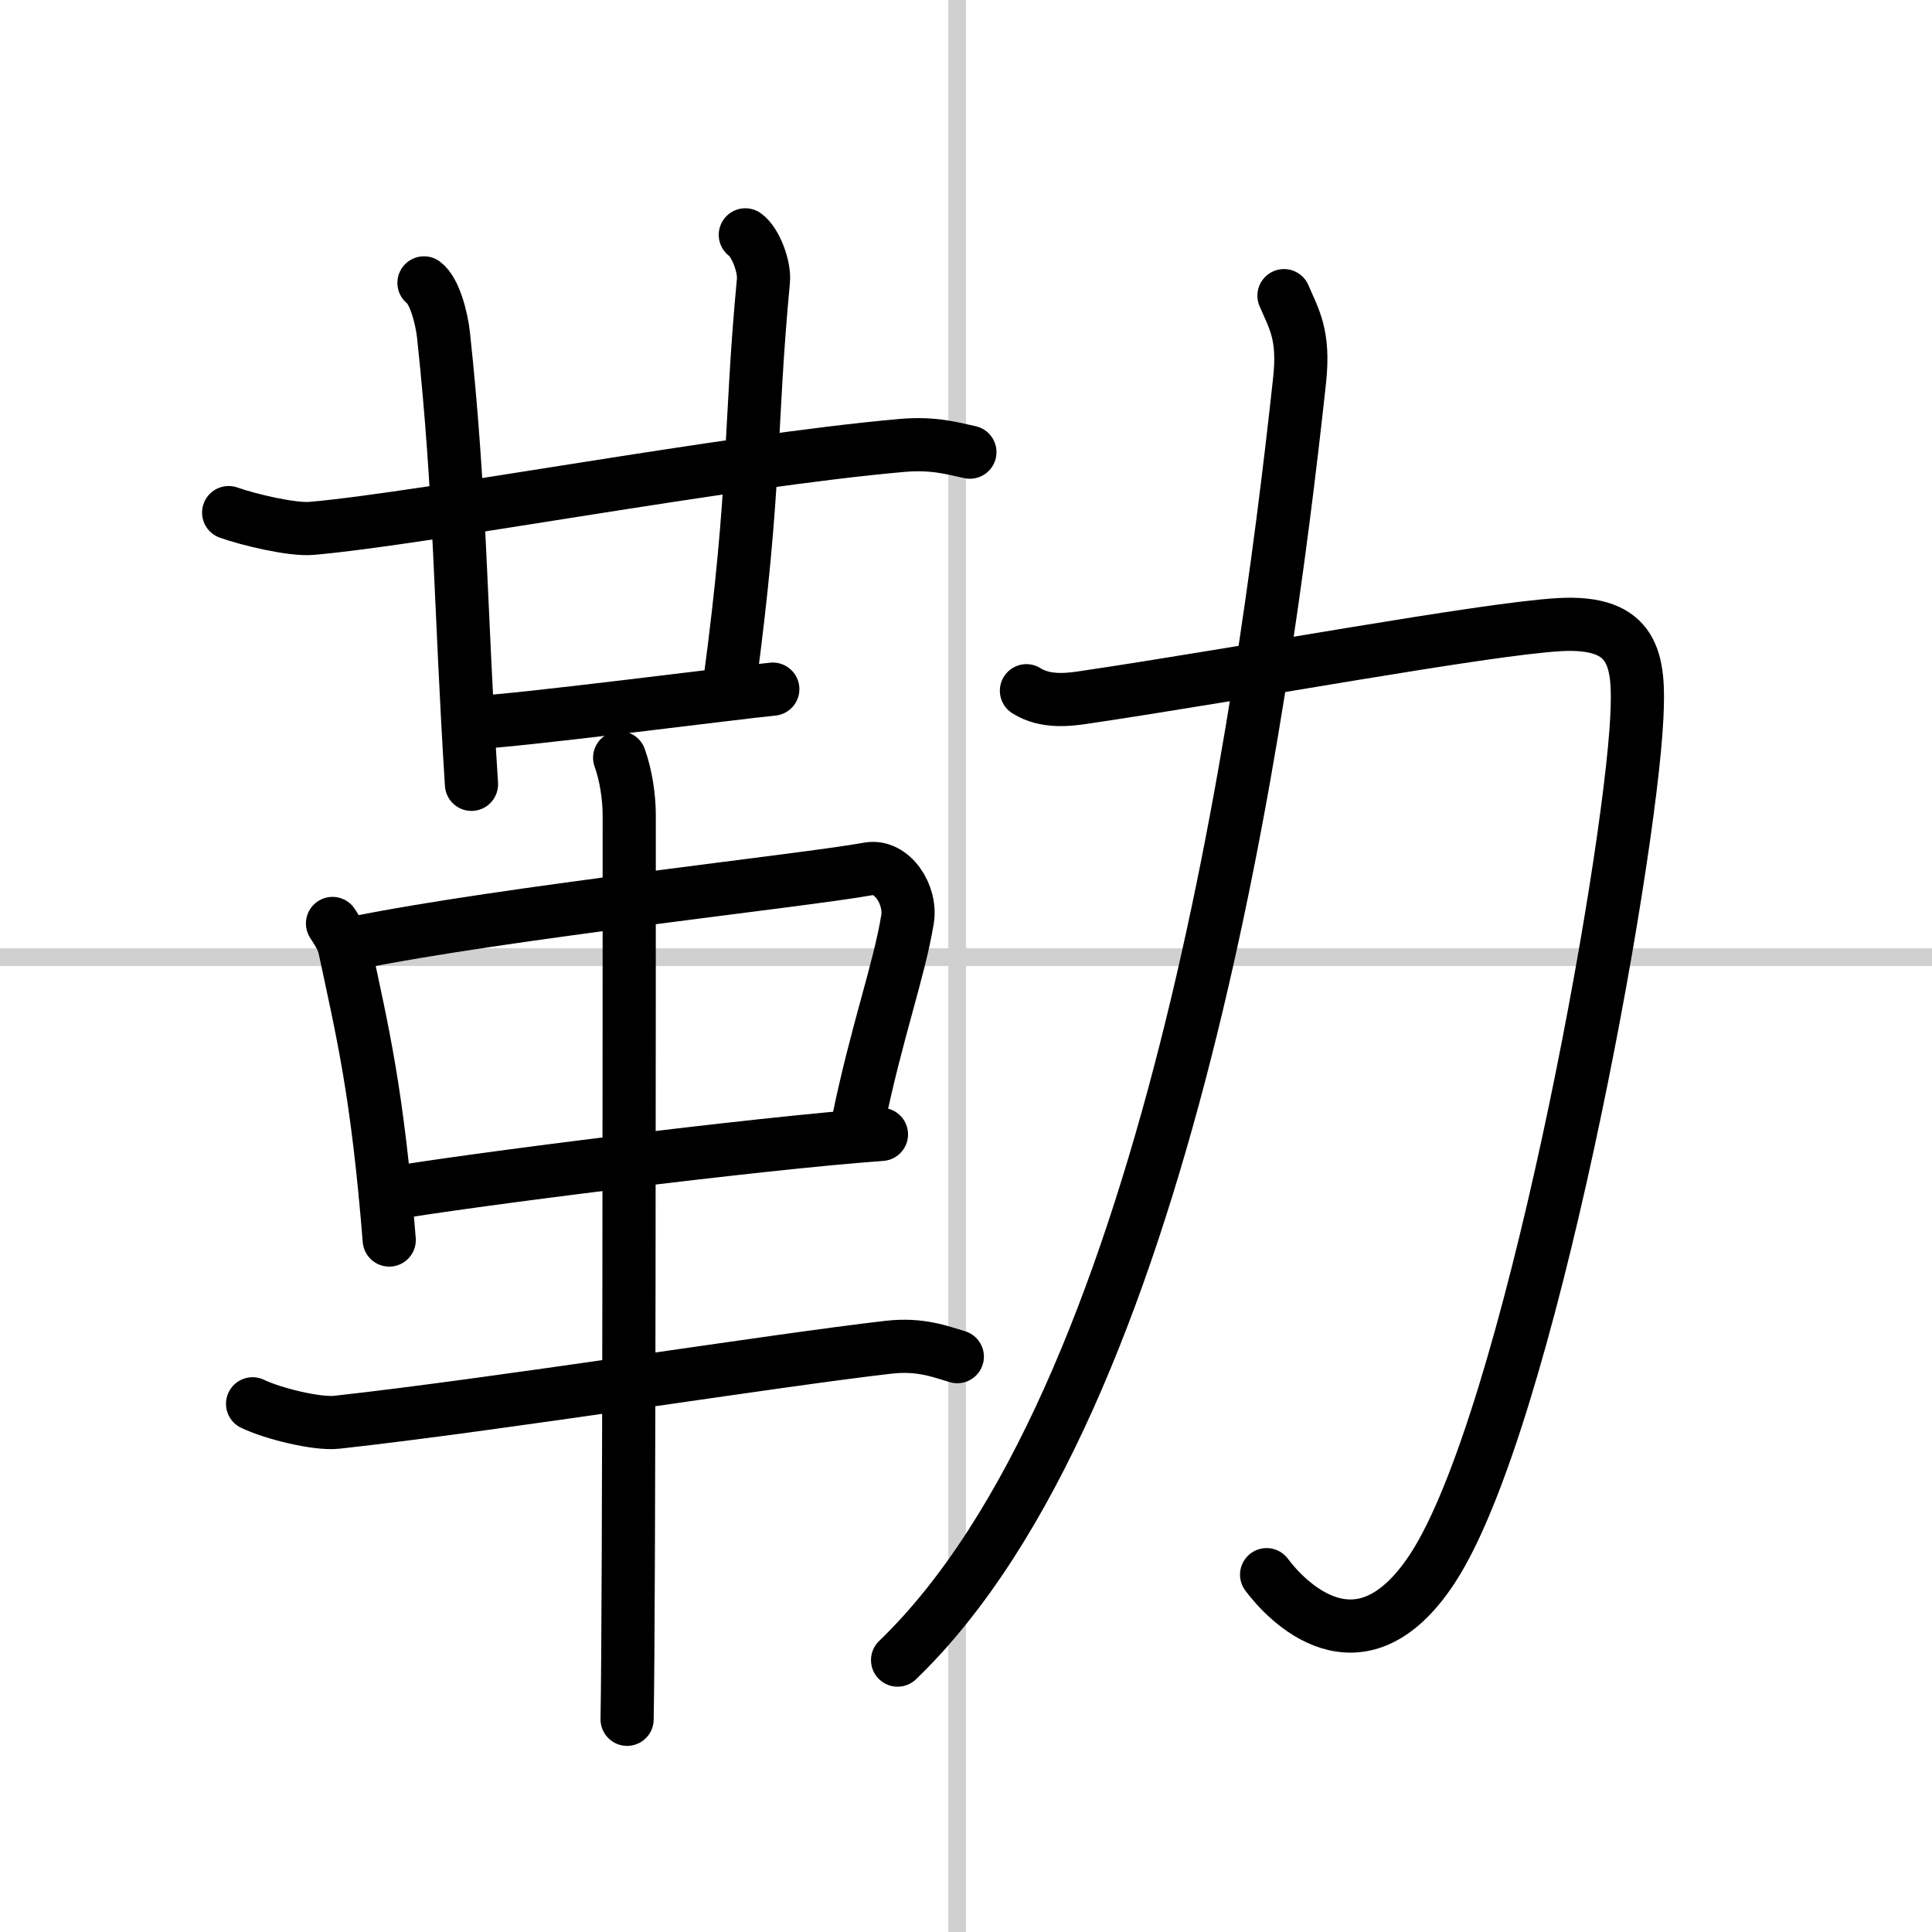
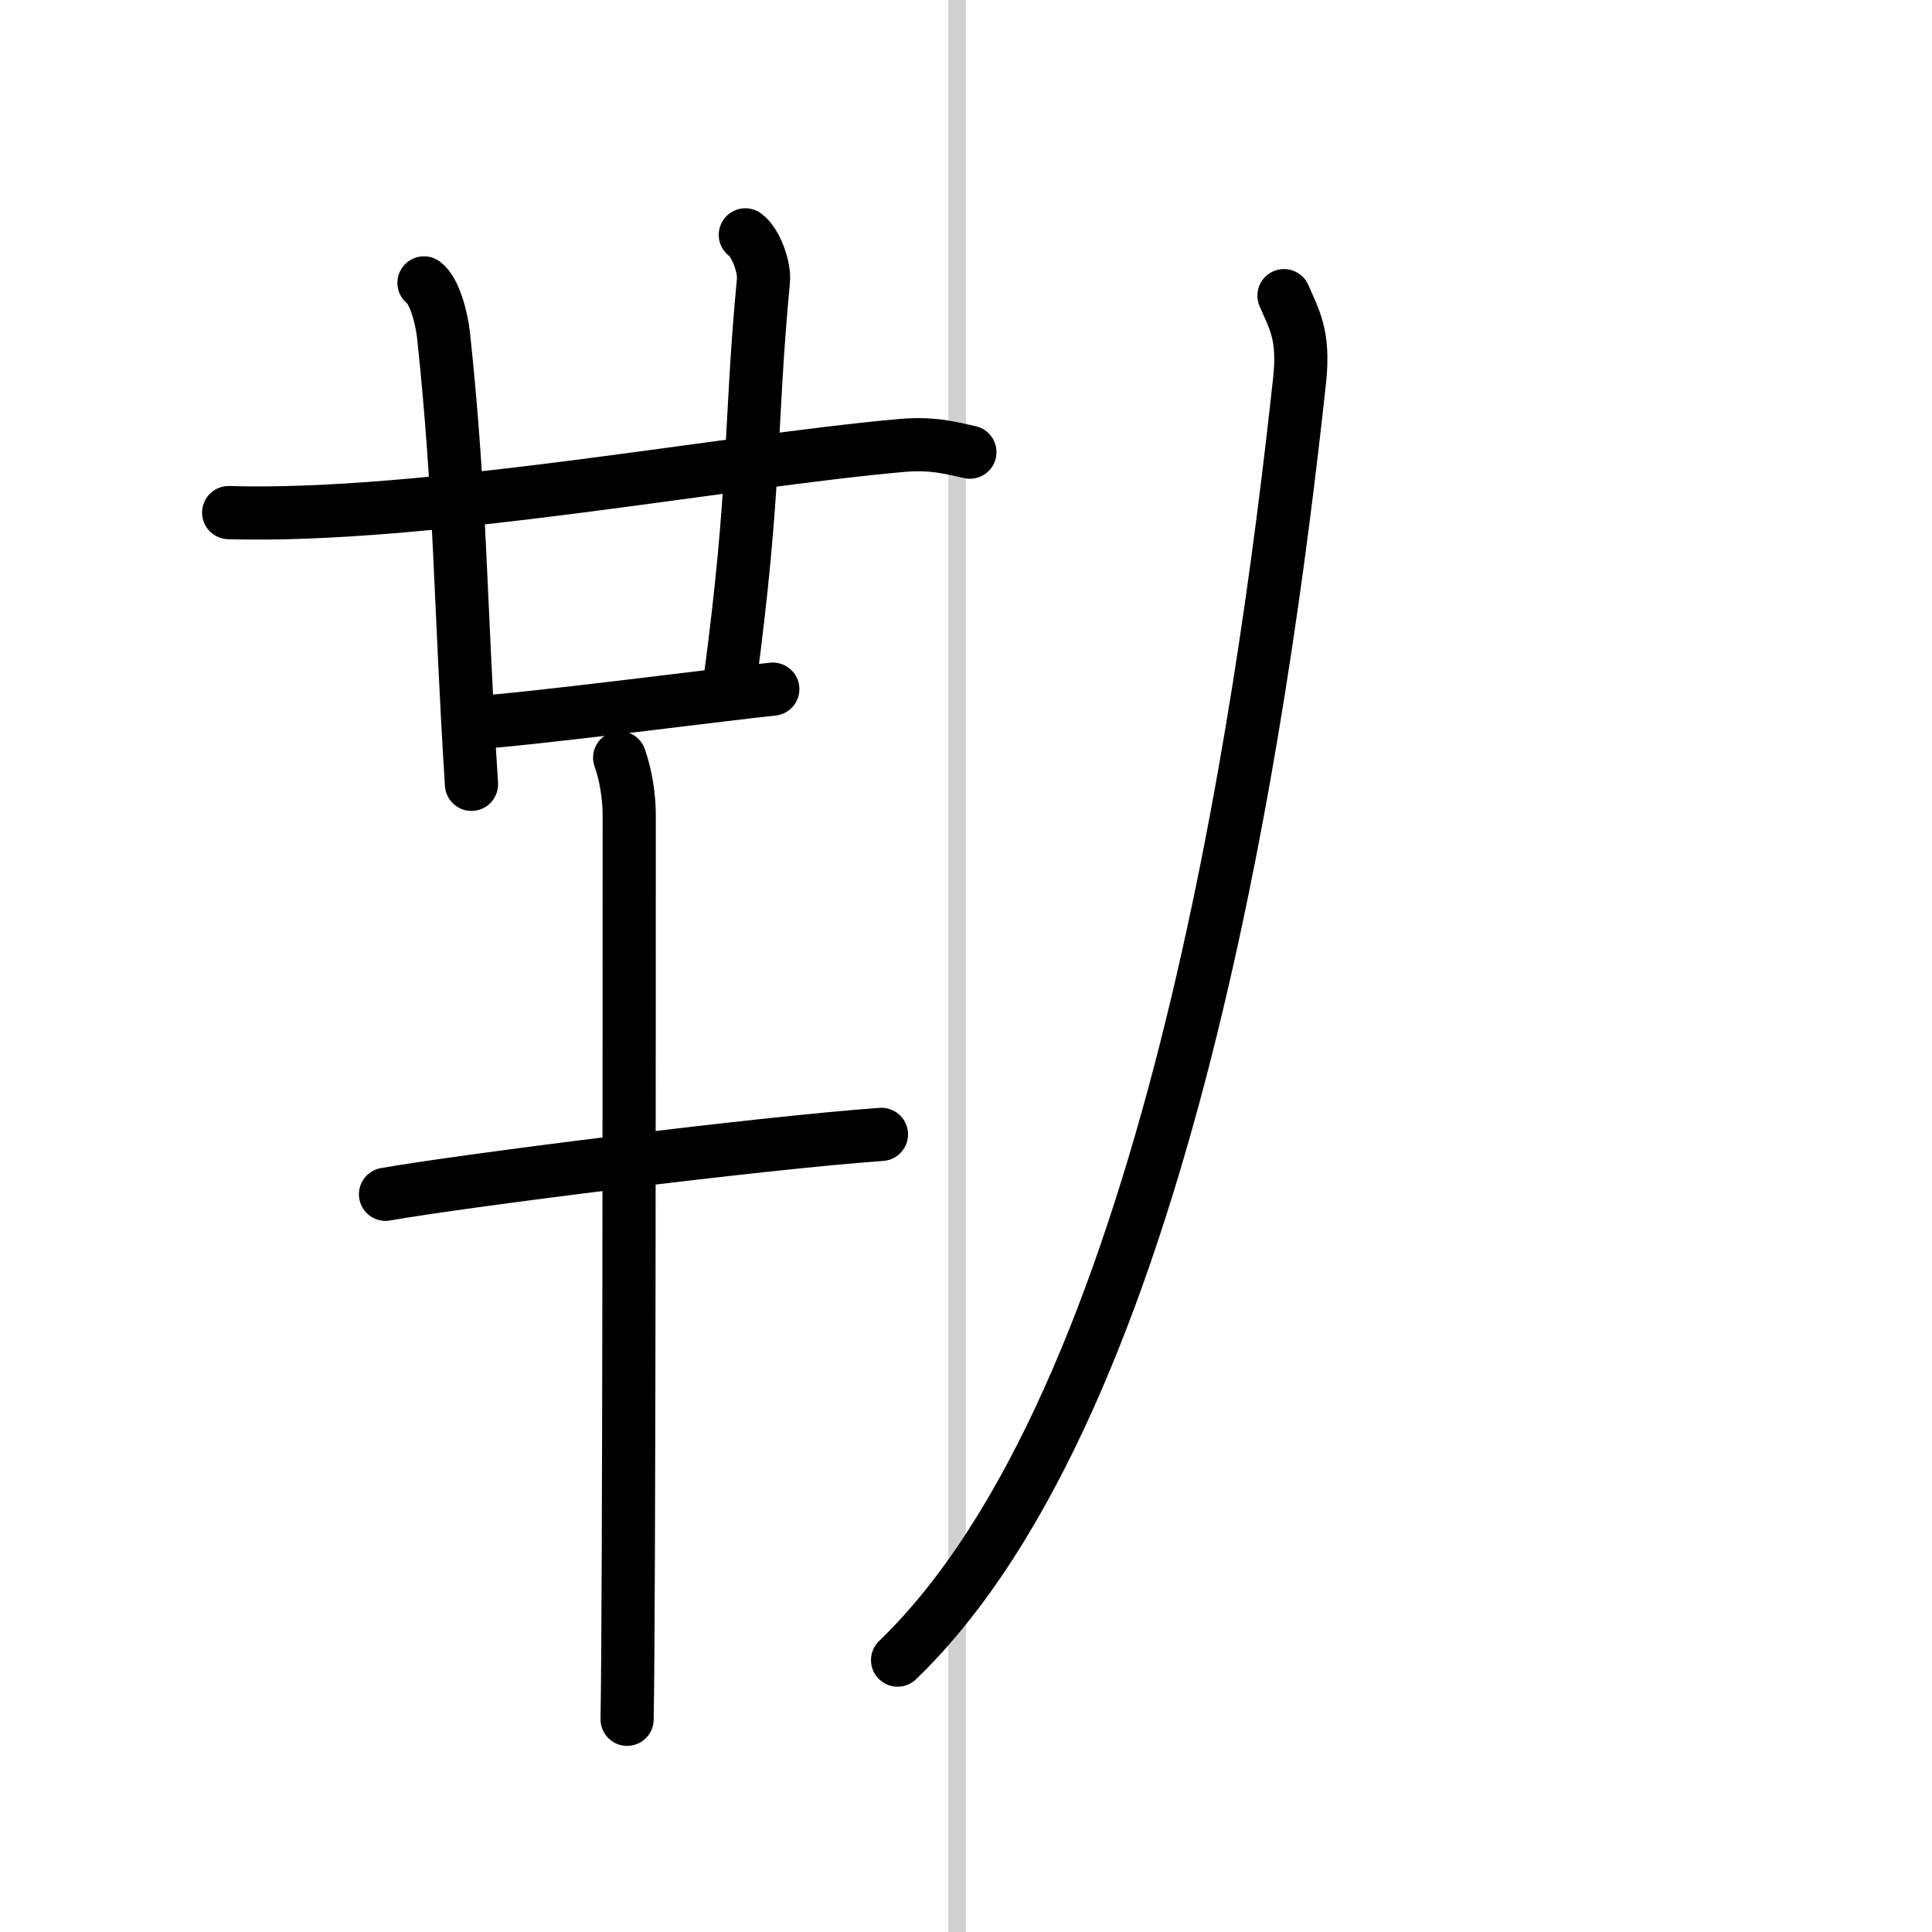
<svg xmlns="http://www.w3.org/2000/svg" width="400" height="400" viewBox="0 0 109 109">
  <rect x="0" y="0" width="109" height="109" fill="#808080" stroke="none" />
  <g fill="none" stroke="#000" stroke-linecap="round" stroke-linejoin="round" stroke-width="3">
    <rect width="100%" height="100%" fill="#fff" stroke="#fff" />
    <line x1="54" x2="54" y2="109" stroke="#d0d0d0" stroke-width="1" />
-     <line x2="109" y1="54" y2="54" stroke="#d0d0d0" stroke-width="1" />
-     <path d="M12.9,28.92c1.09,0.39,3.59,0.99,4.68,0.89C24,29.25,41,26,50.9,25.13c1.81-0.16,2.91,0.19,3.82,0.38" />
+     <path d="M12.9,28.92C24,29.25,41,26,50.9,25.13c1.81-0.16,2.91,0.19,3.82,0.38" />
    <path d="M23.92,15.96c0.61,0.45,1,2.02,1.1,2.93C26,28,25.95,34.05,26.6,44.25" />
    <path d="m42.05 13.25c0.57 0.4 1.1 1.79 1.02 2.6-0.79 8.34-0.4 11.46-1.9 22.67" />
    <path d="m26.83 40.75c1.77 0 15.18-1.73 16.77-1.87" />
-     <path d="m18.76 52.1c0.29 0.47 0.58 0.86 0.7 1.45 0.99 4.66 1.83 8.03 2.5 16.41" />
-     <path d="m19.98 53.21c8.4-1.71 25.42-3.53 29.02-4.19 1.32-0.24 2.43 1.45 2.2 2.85-0.47 2.88-1.75 6.38-2.78 11.4" />
    <path d="m21.75 67.38c4.23-0.75 21-2.88 27.98-3.38" />
-     <path d="m14.25 79.2c1.11 0.54 3.64 1.17 4.76 1.04 8.99-0.99 24.65-3.49 31.11-4.23 1.83-0.21 2.96 0.26 3.89 0.53" />
    <path d="m34.96 42.75c0.36 1 0.54 2.23 0.54 3.25 0 8.5 0 44.75-0.12 51" />
-     <path d="m57.91 38.97c1.07 0.68 2.4 0.51 3.36 0.36 8.98-1.33 22.43-3.84 26.71-4.09 4.27-0.24 4.52 2.03 4.37 5.19-0.4 8.34-6.1 39.81-11.55 48.09-4.12 6.25-8.3 1.72-9.34 0.32" />
    <path d="m72.44 16.68c0.56 1.32 1.16 2.19 0.88 4.78-2.08 19.21-7.52 57.6-22.68 72.2" />
  </g>
</svg>